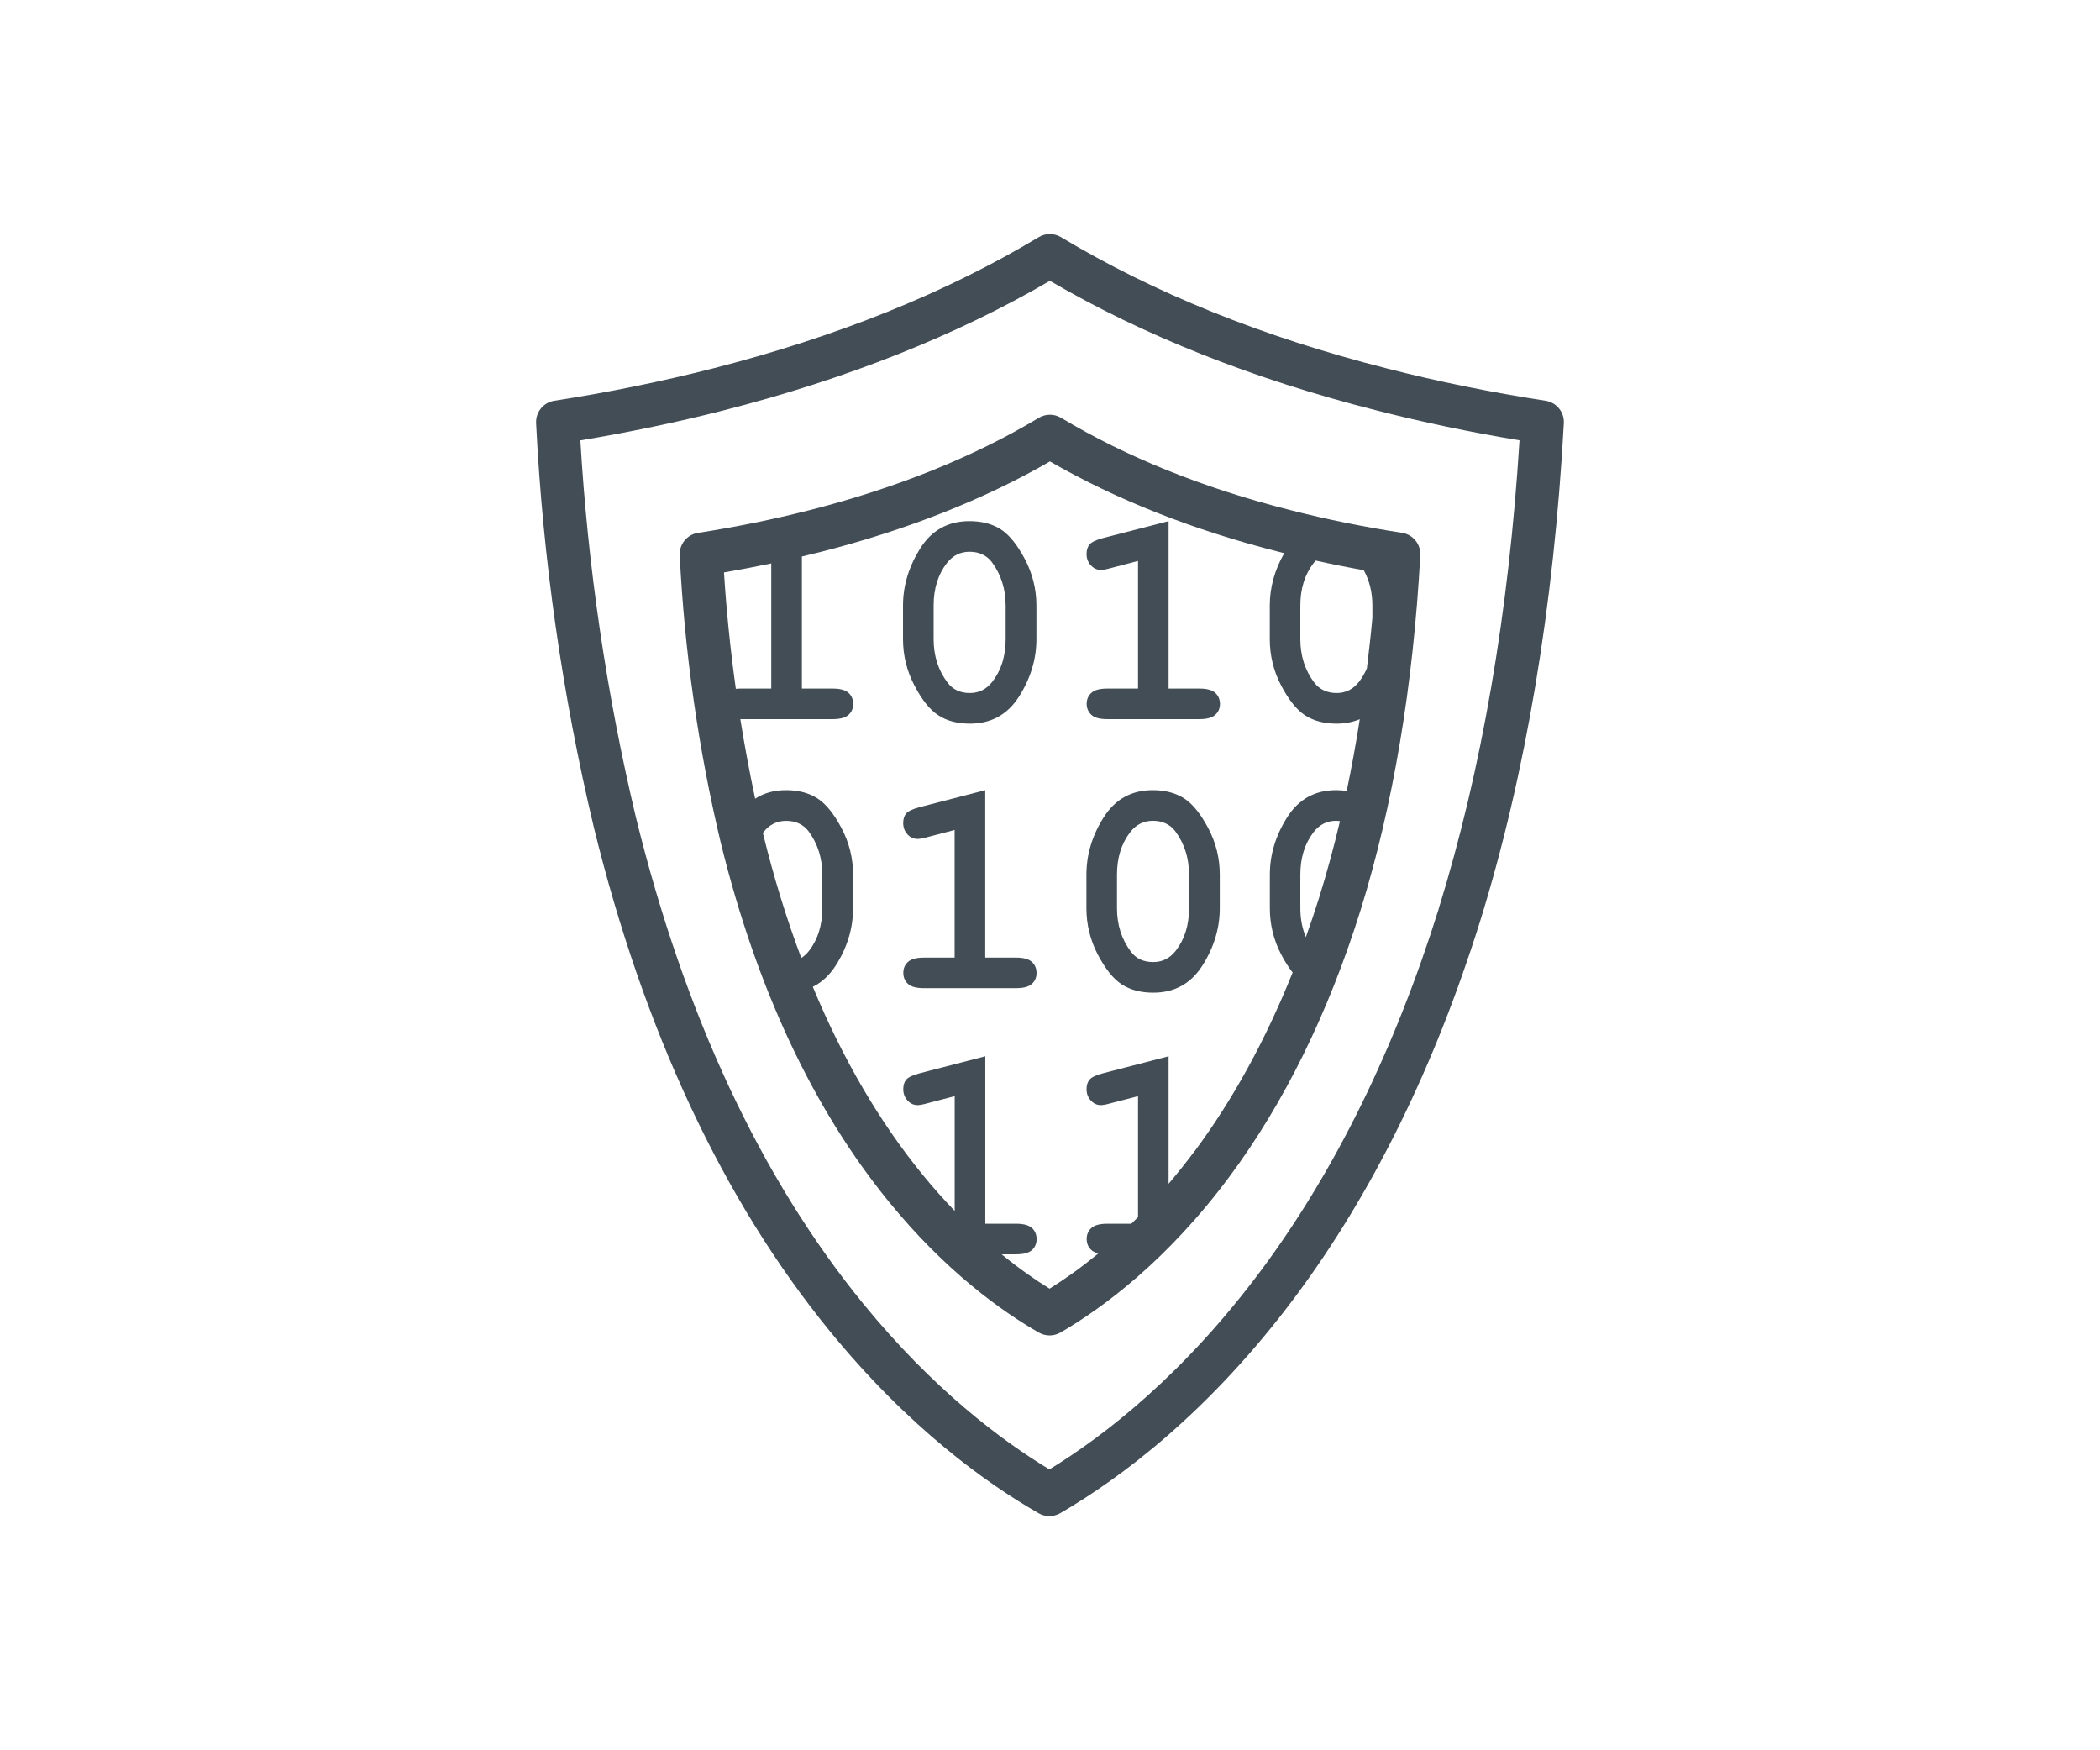
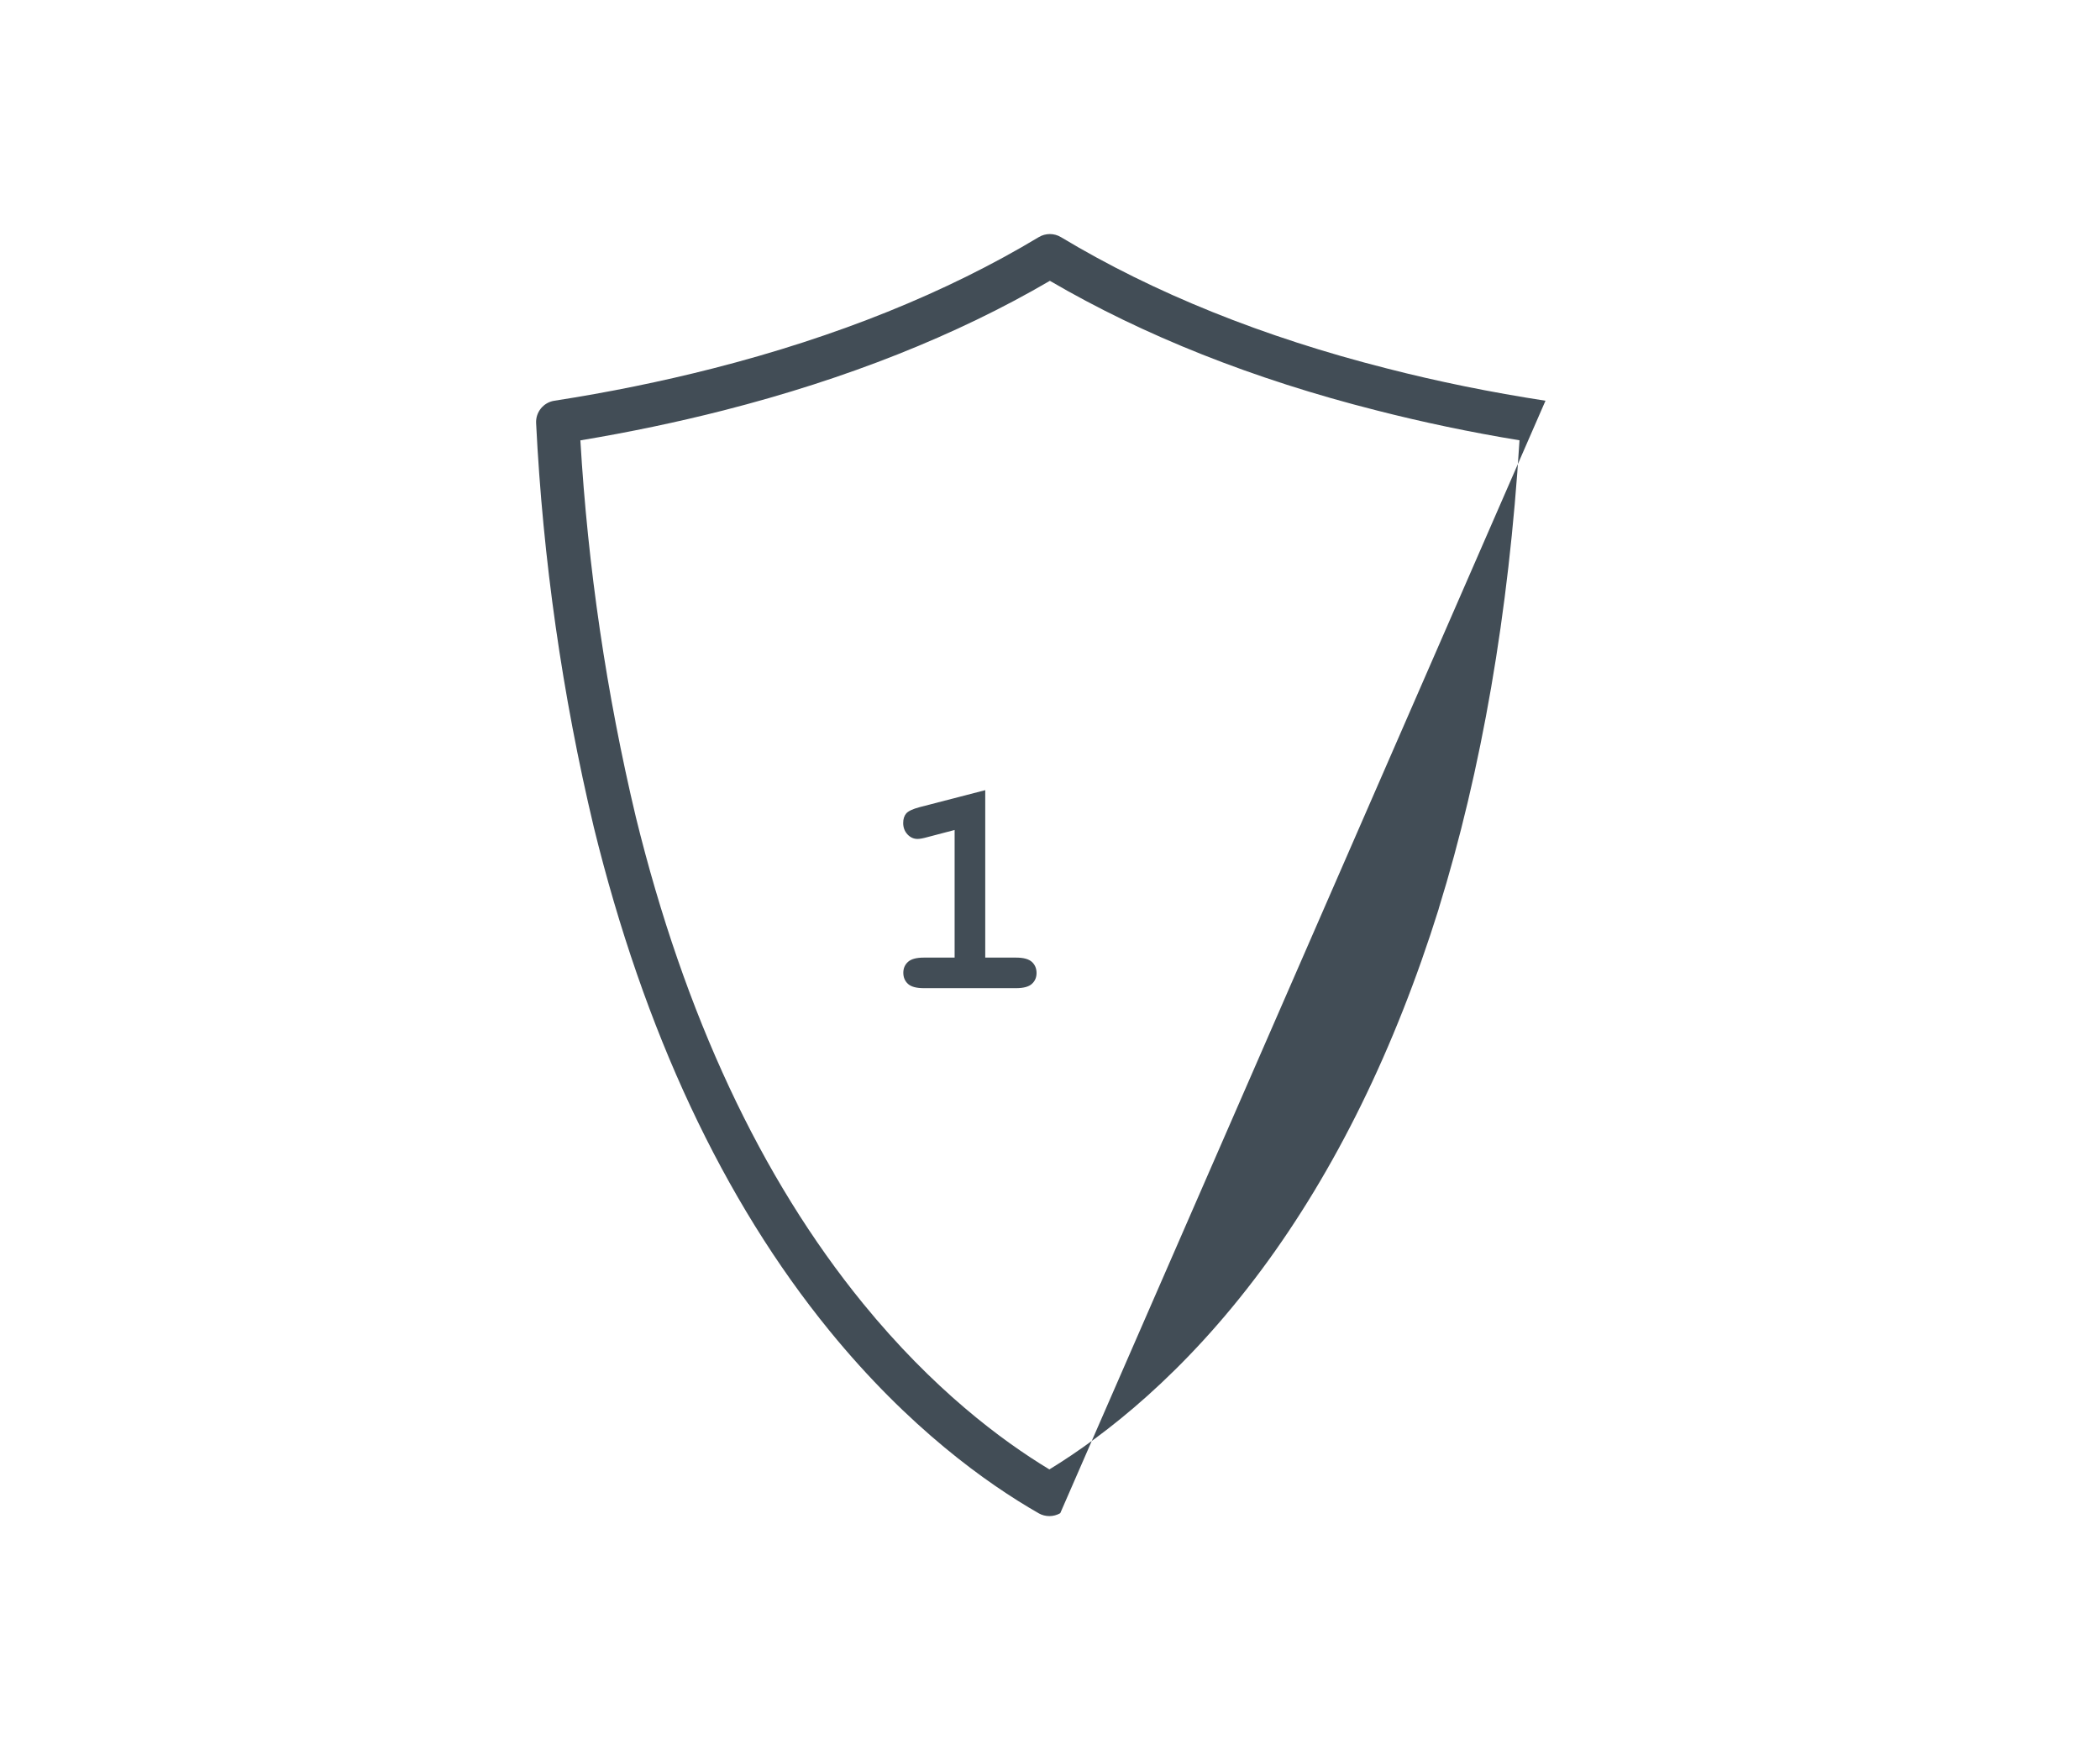
<svg xmlns="http://www.w3.org/2000/svg" id="Layer_1" data-name="Layer 1" viewBox="0 0 340.16 283.46">
  <defs>
    <style> .cls-1 { fill: #424d56; } </style>
  </defs>
-   <path class="cls-1" d="M250.34,64.9c-8.78-1.35-17.42-3.1-25.7-5.23-19.97-5.06-37.73-12.21-52.78-21.26-1.11-.67-2.5-.67-3.61,0-14.94,8.98-32.69,16.14-52.77,21.26-8.31,2.12-16.95,3.88-25.68,5.23-1.77.27-3.05,1.84-2.96,3.63,1.09,22,4.24,44.02,9.35,65.46,8.1,32.99,20.95,60.42,38.18,81.54,12.85,15.75,25.51,24.76,33.87,29.55.54.31,1.14.46,1.74.46s1.22-.16,1.76-.47c9.66-5.62,24.13-16.3,38.21-35.25,12.41-16.71,22.43-37.08,29.78-60.56,7.39-23.81,11.96-50.97,13.58-80.71.1-1.8-1.18-3.38-2.96-3.65ZM233.05,147.18c-7.11,22.72-16.77,42.39-28.71,58.47-12.54,16.88-25.32,26.8-34.36,32.33-7.81-4.72-18.88-13.02-30.18-26.87-16.57-20.31-28.95-46.81-36.8-78.76-4.76-19.99-7.78-40.51-8.99-61.03,7.89-1.31,15.68-2.94,23.21-4.86,19.94-5.09,37.71-12.14,52.84-20.98,15.24,8.9,33.01,15.95,52.85,20.97,7.5,1.92,15.29,3.56,23.22,4.86-1.73,27.93-6.14,53.44-13.09,75.86Z" />
-   <path class="cls-1" d="M171.87,67.67c-1.11-.67-2.5-.67-3.61,0-10.5,6.31-22.98,11.34-37.11,14.95-5.85,1.49-11.94,2.73-18.09,3.68-1.77.27-3.05,1.84-2.96,3.63.78,15.64,3.01,31.3,6.65,46.56,5.78,23.52,14.94,43.08,27.25,58.16,9.2,11.27,18.28,17.74,24.28,21.17.54.31,1.14.46,1.74.46s1.22-.16,1.76-.47c6.92-4.03,17.29-11.68,27.37-25.25,8.86-11.93,16.01-26.46,21.25-43.2,5.26-16.95,8.51-36.27,9.66-57.42.1-1.8-1.18-3.38-2.96-3.65-6.18-.95-12.27-2.19-18.11-3.68-14.05-3.56-26.53-8.58-37.11-14.94ZM220.91,92.36c.93,1.7,1.39,3.61,1.39,5.72v1.98c-.25,2.77-.56,5.49-.89,8.18-.33.78-.75,1.5-1.26,2.16-.95,1.23-2.16,1.84-3.65,1.84s-2.76-.56-3.6-1.67c-1.51-1.99-2.27-4.35-2.27-7.05v-5.44c0-2.74.72-5.04,2.15-6.89.11-.14.22-.27.34-.4,2.56.57,5.16,1.09,7.78,1.56ZM117.27,92.71c2.57-.44,5.13-.93,7.66-1.46v20.27h-5c-.27,0-.51.02-.74.04-.87-6.26-1.52-12.55-1.92-18.85ZM129.79,155.14c-2.39-6.35-4.47-13.09-6.22-20.23.03-.05.07-.1.1-.14.95-1.22,2.18-1.83,3.68-1.83s2.74.55,3.6,1.66c1.5,2.02,2.25,4.37,2.25,7.06v5.44c0,2.74-.72,5.03-2.15,6.89-.38.48-.8.86-1.26,1.16ZM193.52,186.4c-1.41,1.9-2.83,3.66-4.23,5.32v-20.65l-10.66,2.76c-1.08.29-1.79.62-2.12,1-.34.38-.51.9-.51,1.56,0,.73.23,1.34.69,1.84s1,.75,1.63.75c.35,0,.89-.1,1.59-.3l4.43-1.15v19.59c-.36.37-.73.72-1.09,1.07h-3.92c-1.19,0-2.04.23-2.54.69-.51.46-.77,1.05-.77,1.77s.26,1.35.77,1.81c.27.24.65.42,1.13.53-2.88,2.38-5.57,4.26-7.91,5.72-2.27-1.4-4.91-3.23-7.77-5.57h2.36c1.19,0,2.04-.23,2.55-.68.51-.46.76-1.06.76-1.78s-.25-1.34-.76-1.8c-.51-.46-1.36-.69-2.55-.69h-5v-27.12l-10.66,2.76c-1.08.29-1.79.62-2.13,1-.33.38-.5.9-.5,1.56,0,.73.23,1.34.69,1.84.46.5,1,.75,1.63.75.35,0,.88-.1,1.59-.3l4.42-1.15v18.58c-1.71-1.78-3.46-3.73-5.21-5.88-7.01-8.59-12.94-18.77-17.77-30.41,1.47-.73,2.72-1.89,3.73-3.48,1.87-2.94,2.79-6.03,2.79-9.25v-5.44c0-2.66-.62-5.17-1.87-7.53s-2.56-3.97-3.94-4.84c-1.37-.87-3.05-1.31-5.04-1.31s-3.58.47-5.01,1.38c-.91-4.27-1.71-8.57-2.4-12.88,0,0,0,0,.01,0h14.96c1.19,0,2.04-.23,2.55-.69.51-.46.76-1.05.76-1.77s-.25-1.35-.76-1.8c-.51-.46-1.36-.69-2.55-.69h-5v-21.39c1-.24,2.01-.48,3-.73,13.99-3.57,26.49-8.5,37.18-14.67,10.76,6.21,23.27,11.14,37.19,14.67.25.06.51.12.76.19-1.56,2.73-2.34,5.56-2.34,8.49v5.44c0,2.64.61,5.14,1.84,7.5,1.24,2.36,2.54,3.98,3.92,4.86s3.07,1.32,5.06,1.32c1.38,0,2.63-.25,3.76-.72-.62,3.97-1.33,7.85-2.12,11.62-.54-.08-1.11-.13-1.7-.13-3.46,0-6.12,1.48-7.97,4.44-1.86,2.95-2.78,6.04-2.78,9.24v5.44c0,2.64.61,5.14,1.84,7.5.6,1.14,1.22,2.11,1.85,2.91-4.36,10.9-9.67,20.59-15.84,28.9ZM211.53,151.78c-.6-1.42-.9-2.98-.9-4.69v-5.44c0-2.74.72-5.03,2.15-6.89.95-1.22,2.18-1.83,3.67-1.83.21,0,.4.04.6.06-1,4.23-2.12,8.34-3.35,12.3-.69,2.21-1.42,4.37-2.18,6.49Z" />
-   <path class="cls-1" d="M152.04,115.88c1.37.88,3.06,1.32,5.06,1.32,3.46,0,6.13-1.48,7.99-4.43,1.86-2.95,2.79-6.03,2.79-9.25v-5.44c0-2.66-.63-5.17-1.87-7.53-1.25-2.36-2.57-3.98-3.94-4.85-1.38-.87-3.06-1.3-5.04-1.3-3.47,0-6.13,1.48-7.98,4.43-1.85,2.96-2.78,6.04-2.78,9.25v5.44c0,2.64.62,5.14,1.85,7.5,1.23,2.36,2.54,3.98,3.92,4.86ZM151.23,98.08c0-2.74.71-5.04,2.15-6.89.95-1.22,2.17-1.83,3.67-1.83s2.75.55,3.6,1.66c1.5,2.02,2.25,4.37,2.25,7.06v5.44c0,2.74-.72,5.03-2.15,6.88-.95,1.23-2.17,1.84-3.65,1.84-1.56,0-2.76-.56-3.6-1.67-1.52-1.99-2.27-4.35-2.27-7.05v-5.44Z" />
-   <path class="cls-1" d="M194.29,111.52h-5v-27.12l-10.66,2.75c-1.08.29-1.79.63-2.12,1.01-.34.38-.51.9-.51,1.56,0,.72.23,1.33.69,1.83s1,.75,1.63.75c.35,0,.89-.09,1.59-.29l4.43-1.16v20.67h-5.01c-1.19,0-2.04.23-2.54.69-.51.45-.77,1.05-.77,1.77s.26,1.34.77,1.8c.5.46,1.35.69,2.54.69h14.96c1.2,0,2.05-.23,2.55-.69.51-.46.77-1.05.77-1.77s-.26-1.35-.77-1.8c-.5-.46-1.35-.69-2.55-.69Z" />
+   <path class="cls-1" d="M250.34,64.9c-8.78-1.35-17.42-3.1-25.7-5.23-19.97-5.06-37.73-12.21-52.78-21.26-1.11-.67-2.5-.67-3.61,0-14.94,8.98-32.69,16.14-52.77,21.26-8.31,2.12-16.95,3.88-25.68,5.23-1.77.27-3.05,1.84-2.96,3.63,1.09,22,4.24,44.02,9.35,65.46,8.1,32.99,20.95,60.42,38.18,81.54,12.85,15.75,25.51,24.76,33.87,29.55.54.31,1.14.46,1.74.46s1.22-.16,1.76-.47ZM233.05,147.18c-7.11,22.72-16.77,42.39-28.71,58.47-12.54,16.88-25.32,26.8-34.36,32.33-7.81-4.72-18.88-13.02-30.18-26.87-16.57-20.31-28.95-46.81-36.8-78.76-4.76-19.99-7.78-40.51-8.99-61.03,7.89-1.31,15.68-2.94,23.21-4.86,19.94-5.09,37.71-12.14,52.84-20.98,15.24,8.9,33.01,15.95,52.85,20.97,7.5,1.92,15.29,3.56,23.22,4.86-1.73,27.93-6.14,53.44-13.09,75.86Z" />
  <path class="cls-1" d="M164.59,155.09h-5v-27.12l-10.66,2.76c-1.08.29-1.79.62-2.13,1-.33.38-.5.9-.5,1.56,0,.72.23,1.34.69,1.84.46.49,1,.74,1.63.74.35,0,.88-.09,1.59-.29l4.42-1.16v20.67h-5c-1.19,0-2.04.23-2.55.69-.51.46-.76,1.05-.76,1.77s.25,1.34.76,1.8c.51.46,1.36.69,2.55.69h14.96c1.19,0,2.04-.23,2.55-.69.51-.46.76-1.05.76-1.77s-.25-1.34-.76-1.8c-.51-.46-1.36-.69-2.55-.69Z" />
-   <path class="cls-1" d="M191.77,129.28c-1.38-.87-3.06-1.31-5.04-1.31-3.46,0-6.12,1.48-7.98,4.44-1.85,2.95-2.77,6.04-2.77,9.24v5.44c0,2.64.61,5.14,1.84,7.5,1.24,2.36,2.54,3.98,3.92,4.86,1.38.88,3.06,1.32,5.06,1.32,3.47,0,6.13-1.48,7.99-4.43,1.86-2.94,2.79-6.03,2.79-9.25v-5.44c0-2.66-.62-5.17-1.87-7.53s-2.56-3.97-3.94-4.84ZM192.6,147.09c0,2.74-.71,5.03-2.15,6.89-.95,1.22-2.17,1.83-3.65,1.83-1.56,0-2.76-.55-3.6-1.66-1.51-2-2.27-4.35-2.27-7.06v-5.44c0-2.74.72-5.03,2.15-6.89.95-1.22,2.18-1.83,3.67-1.83s2.75.55,3.6,1.66c1.5,2.02,2.25,4.37,2.25,7.06v5.44Z" />
</svg>